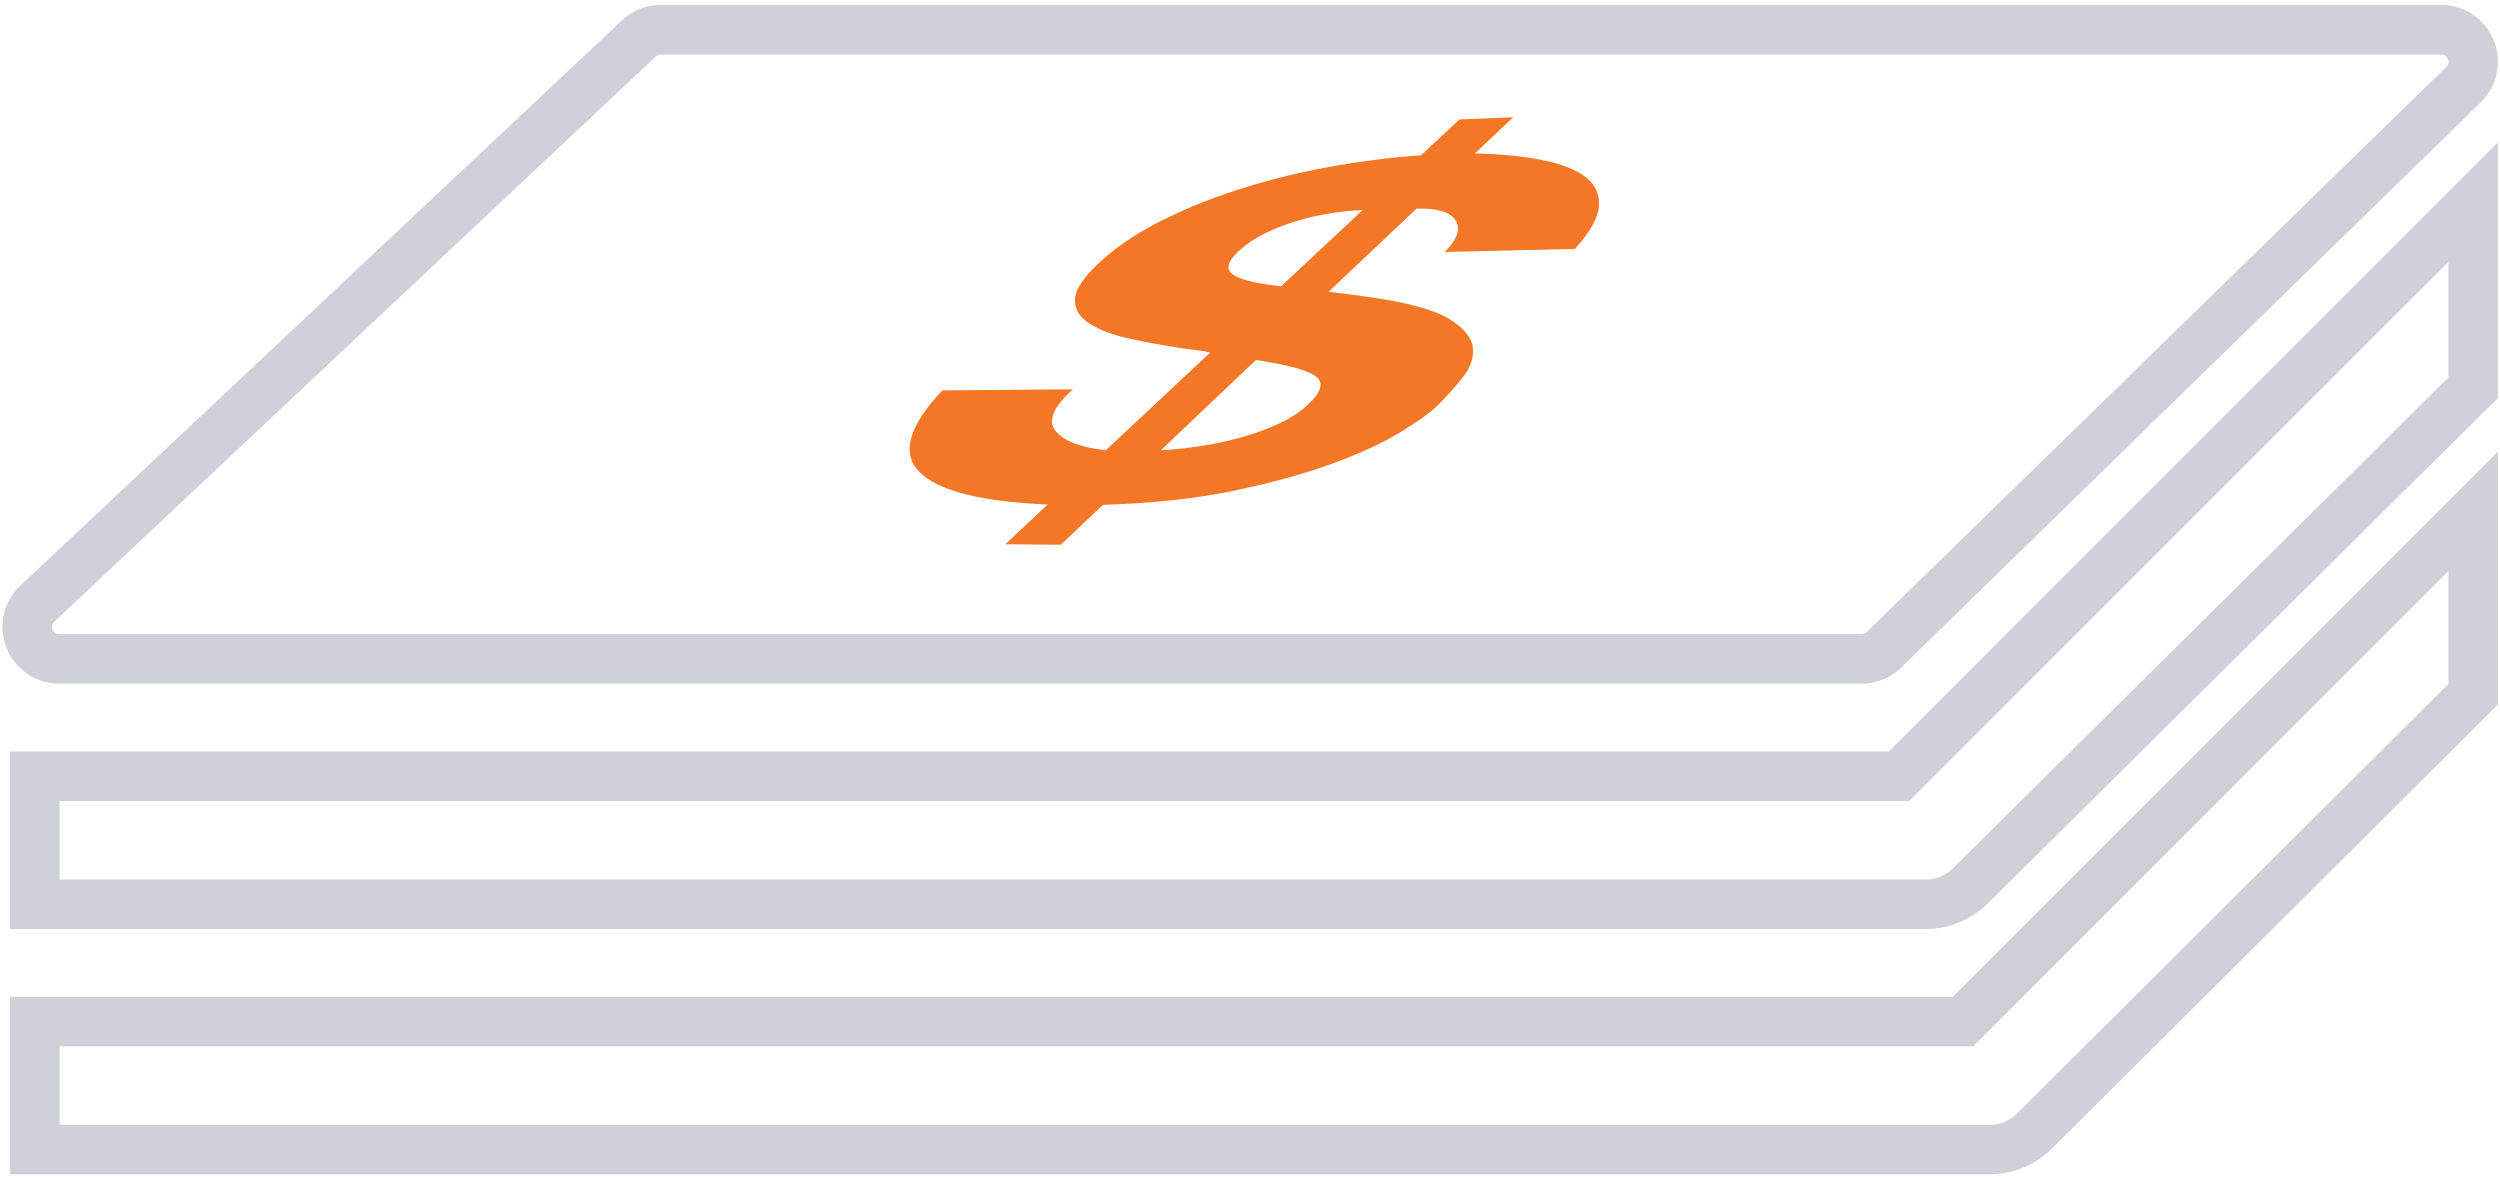
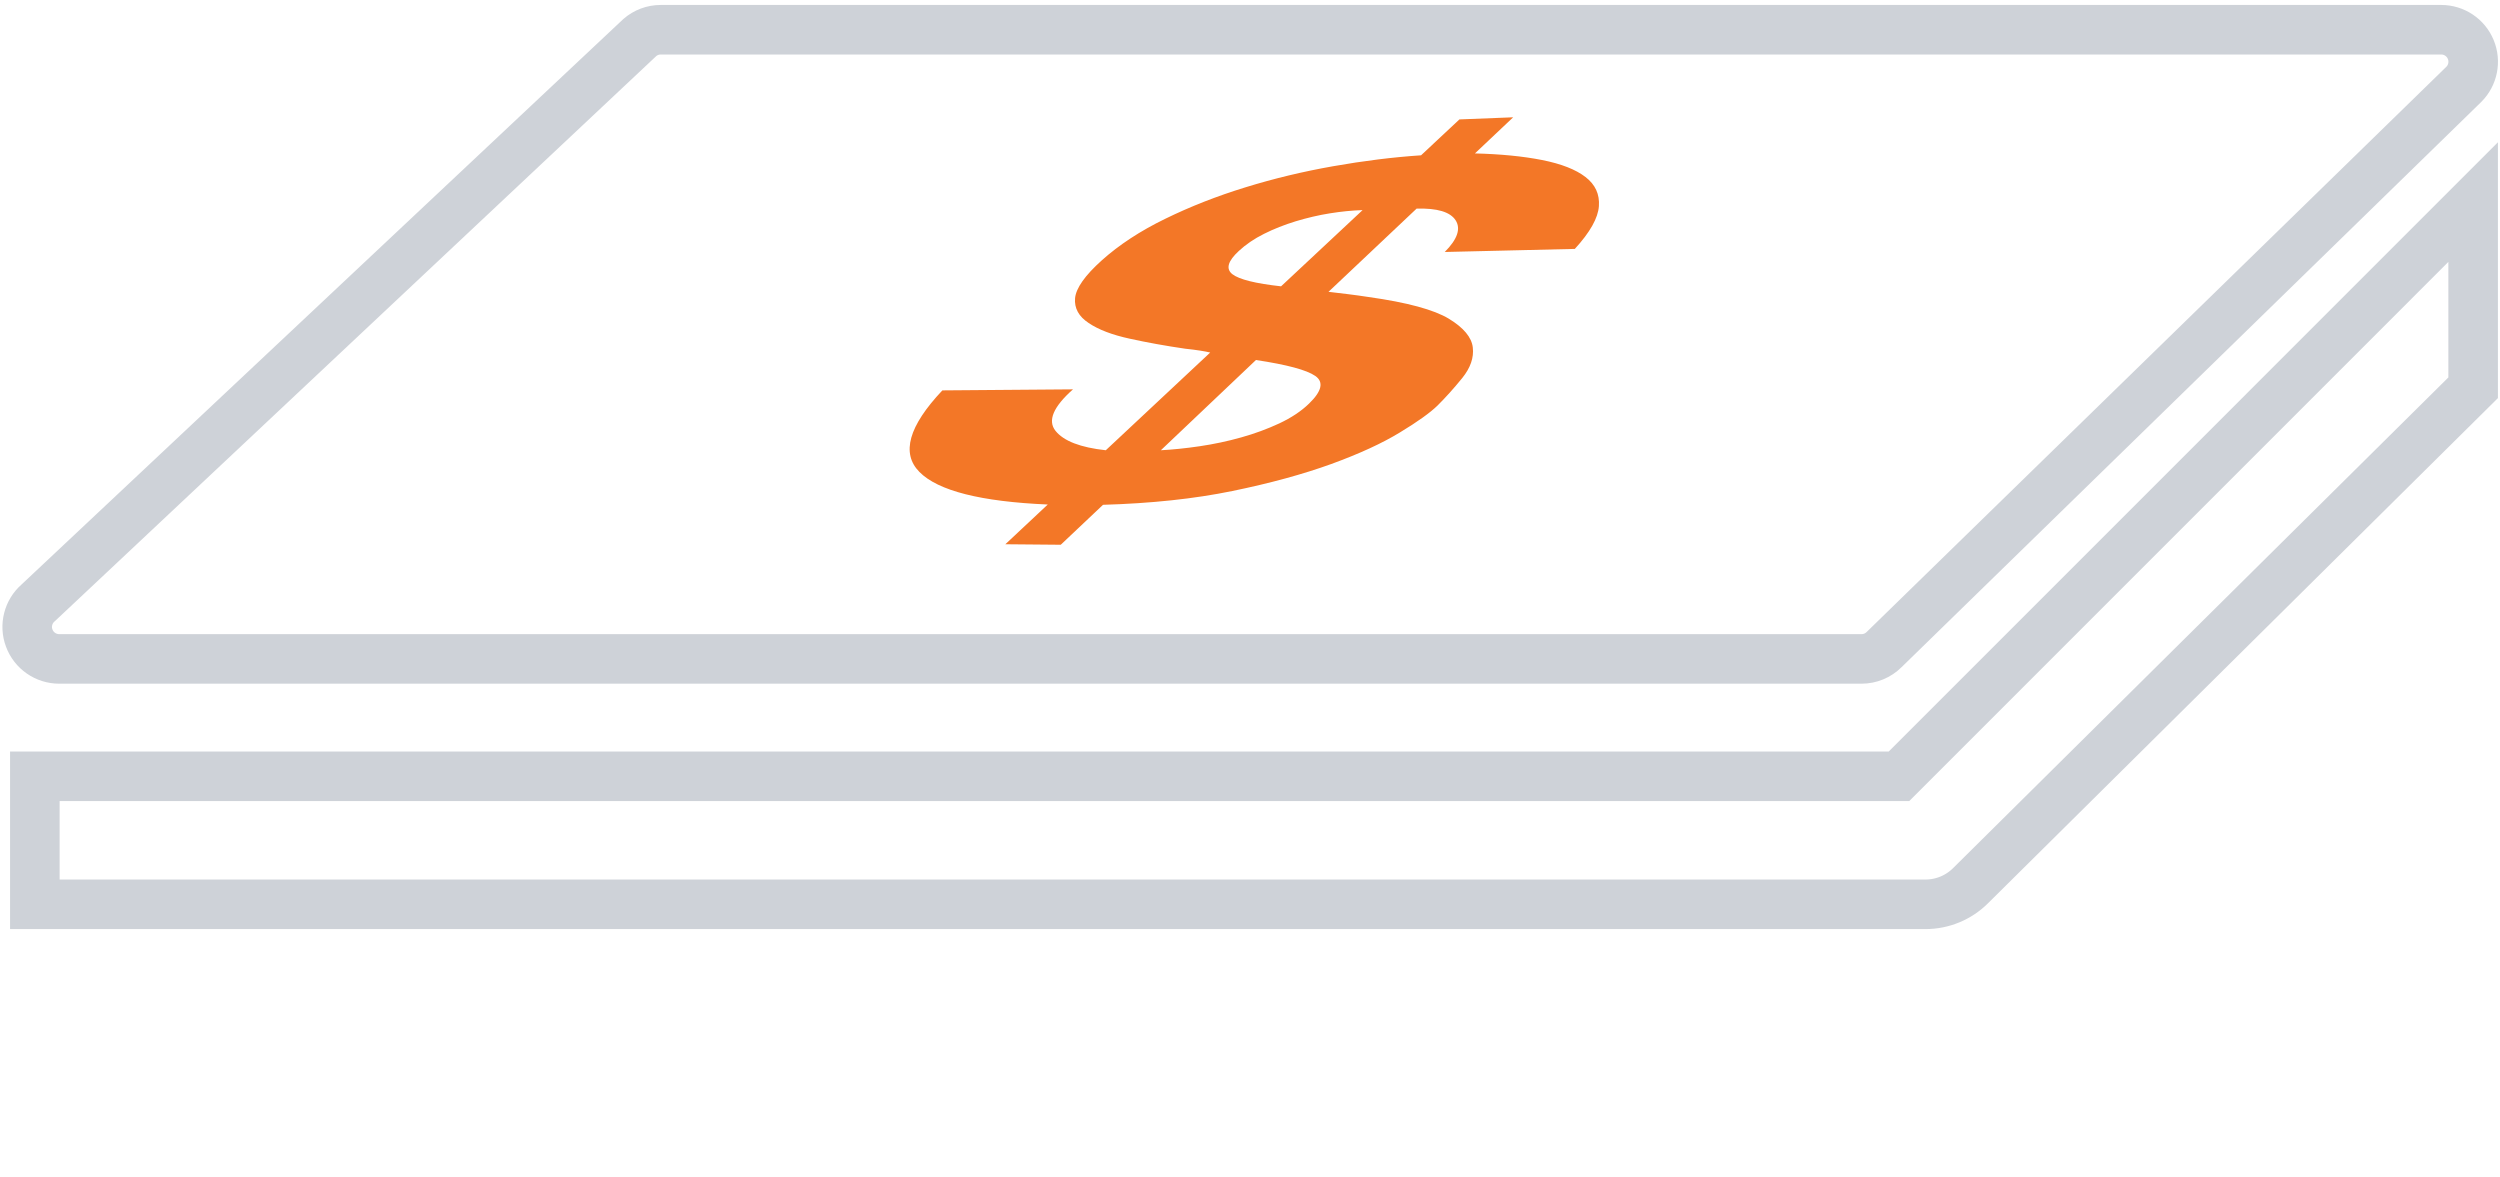
<svg xmlns="http://www.w3.org/2000/svg" version="1.1" id="Layer_1" x="0px" y="0px" viewBox="0 0 5045 2375.5" style="enable-background:new 0 0 5045 2375.5;" xml:space="preserve">
  <style type="text/css">
	.st0{fill:none;stroke:#CED2D8;stroke-width:100;stroke-miterlimit:10;}
	.st1{fill:#F37727;}
</style>
  <path class="st0" d="M3756.5,1329.7c17.2,0,33.6-6.8,45.7-18.9L4972,170.2c18.4-18.4,24-46.2,14-70.3c-9.9-24.1-33.5-39.9-59.6-39.9  H1333.4c-15.6,0-30.6,5.6-42.3,15.8L77.1,1216.5c-20.3,17.6-27.6,46.1-18.1,71.2c9.4,25.3,33.6,42,60.5,42L3756.5,1329.7  L3756.5,1329.7z" />
  <path class="st1" d="M3199.5,357.2c-19.7-15.2-48.9-26.6-87.7-34.3c-38.6-7.6-83.8-12-135.4-13.3l77.2-72.9l-108.5,4.3l-77.4,72.4  c-56.9,3.8-116.1,11.2-177.2,22c-61.2,10.8-120.3,25-177.5,42.7c-57.2,17.6-111,38.7-161.5,63.4c-50.6,24.6-93.2,52.6-128,83.8  c-34.1,30.6-52,56.1-54,76.3c-1.8,20.2,7.3,37,27.4,50.2c19.9,13.5,47.6,24,83,31.7c35.4,7.8,72.8,14.5,111.9,20.2  c11,1.1,20.8,2.4,29.9,3.8c8.7,1.4,15.6,2.7,20.5,3.9l-210.7,197.2c-51.3-5.6-85-18.6-101.5-39.2c-16.3-20.4-4.6-48.3,35.3-83.7  l-263.6,2.1c-68.1,72.2-83.5,127-46.3,164.6c37.5,38,123.9,59.9,259,65.7l-85.6,80.2l111.8,1l85.3-80.6  c97-2.8,184.1-12.1,260.8-27.8c76.5-15.7,143.1-34,200-54.6c56.7-20.7,103-42,138.6-63.8c35.9-21.7,60.9-39.8,75.5-54  c16.4-16.3,33-34.7,49.9-55.5c16.8-20.8,23.8-41.3,21.4-61.8c-2.3-20.4-18.4-39.8-48.3-58c-29.9-18.1-83.6-32.8-161.8-43.8  c-14.6-2.2-28.4-4.2-41.8-5.8c-13.5-1.6-26.4-3.1-39.3-4.7l177.8-167.9c41.8-1.2,67.9,6.7,78.8,23.6c10.8,17,3.6,38.3-22,63.9  l262.5-6.2c30.8-33.6,46.9-62.4,48.6-86.3C3228.3,392.1,3219.4,372.5,3199.5,357.2z M2641.7,814.4c-15.8,15.4-36,28.7-60,40  c-24.1,11.2-49.7,20.7-77,28.3c-27.3,7.7-55.3,13.6-83.6,17.8c-28.6,4.2-54.9,6.9-78.5,8.1l191.9-182.1  c62.5,9.4,102.4,20.1,119.8,32.2C2671.8,770.9,2667.4,789.5,2641.7,814.4z M2585.2,577.8c-51.8-5.7-84.5-13.9-98.3-24.5  c-13.6-10.8-9.2-26.3,13.1-46.9c14.1-13.1,31.1-24.7,50.8-34.5c19.7-9.9,41-18.3,64.1-25.4c23-6.9,46.1-12.4,68.9-16  c23.1-3.7,45-5.9,65.9-6.5L2585.2,577.8z" />
  <path class="st0" d="M3832.1,1566.6H70.3v258.3h3815.4c34.1,0,67-13.6,91.2-37.9L4990.8,782.5V407.8L3832.1,1566.6z" />
-   <path class="st0" d="M70.3,2061.5v258.3h3944.6c34.2,0,67-13.7,91.2-37.9l884.8-881v-369.1L3961.5,2061.5H70.3z" />
</svg>